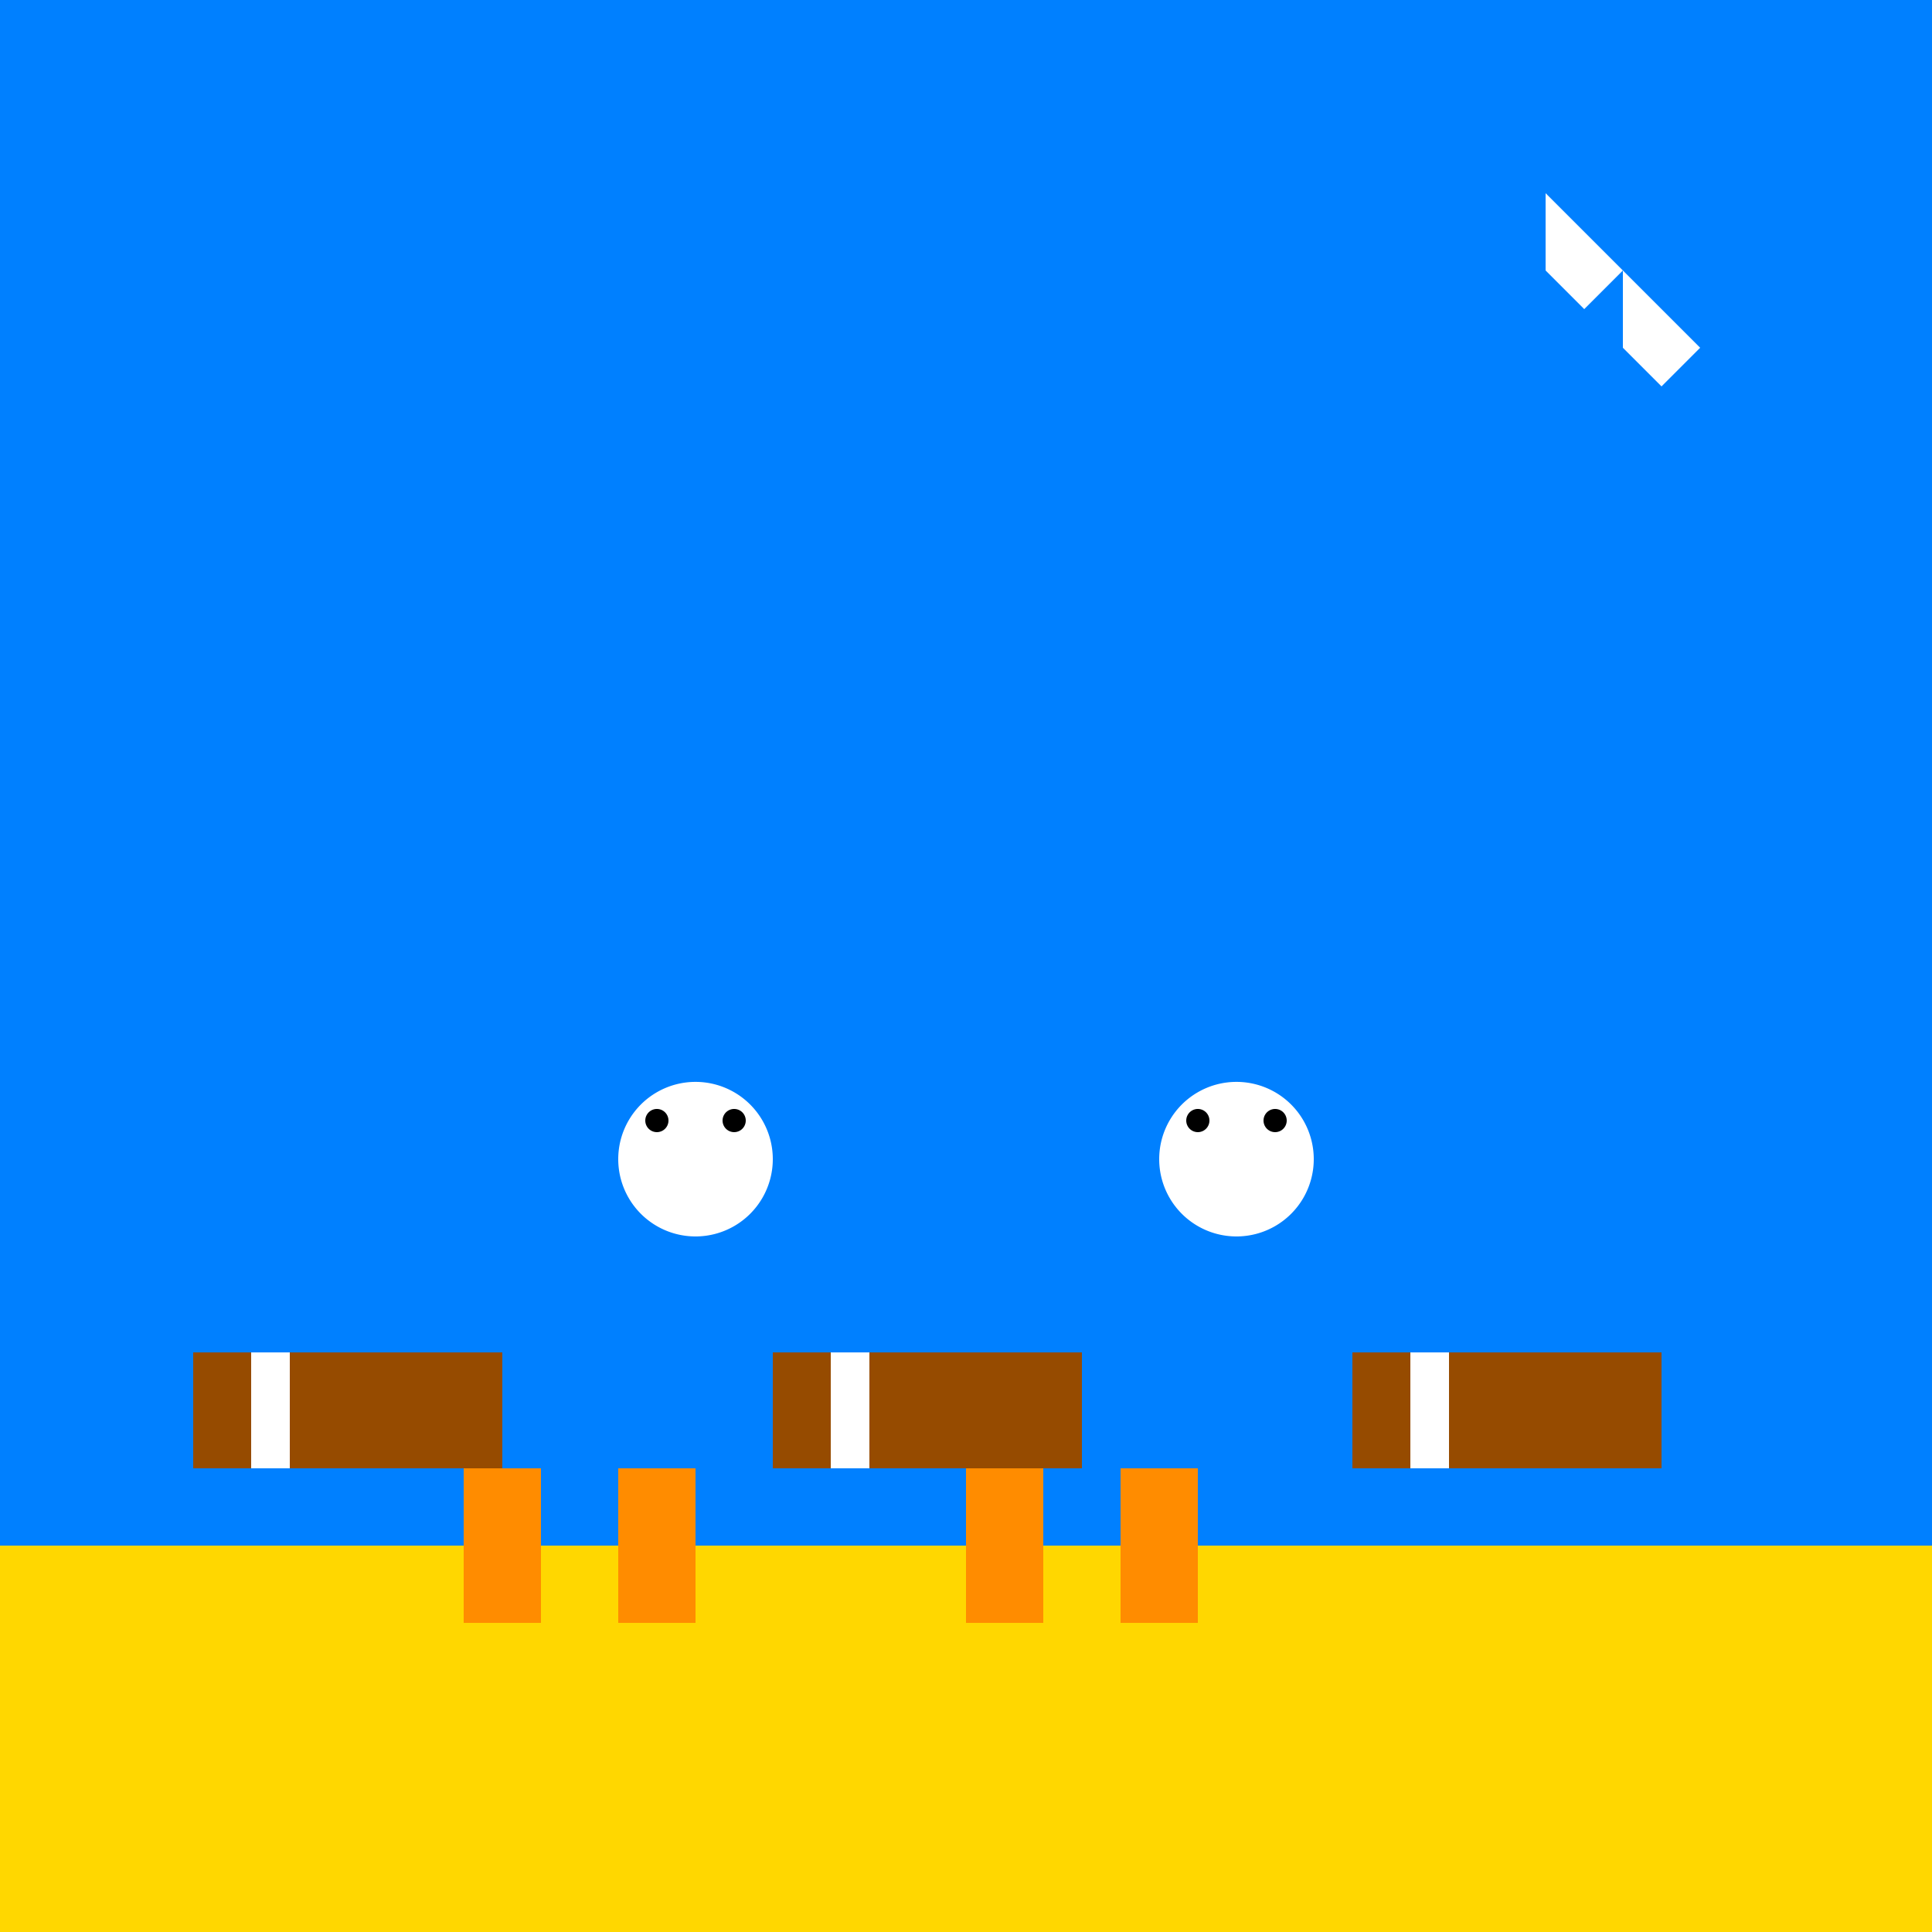
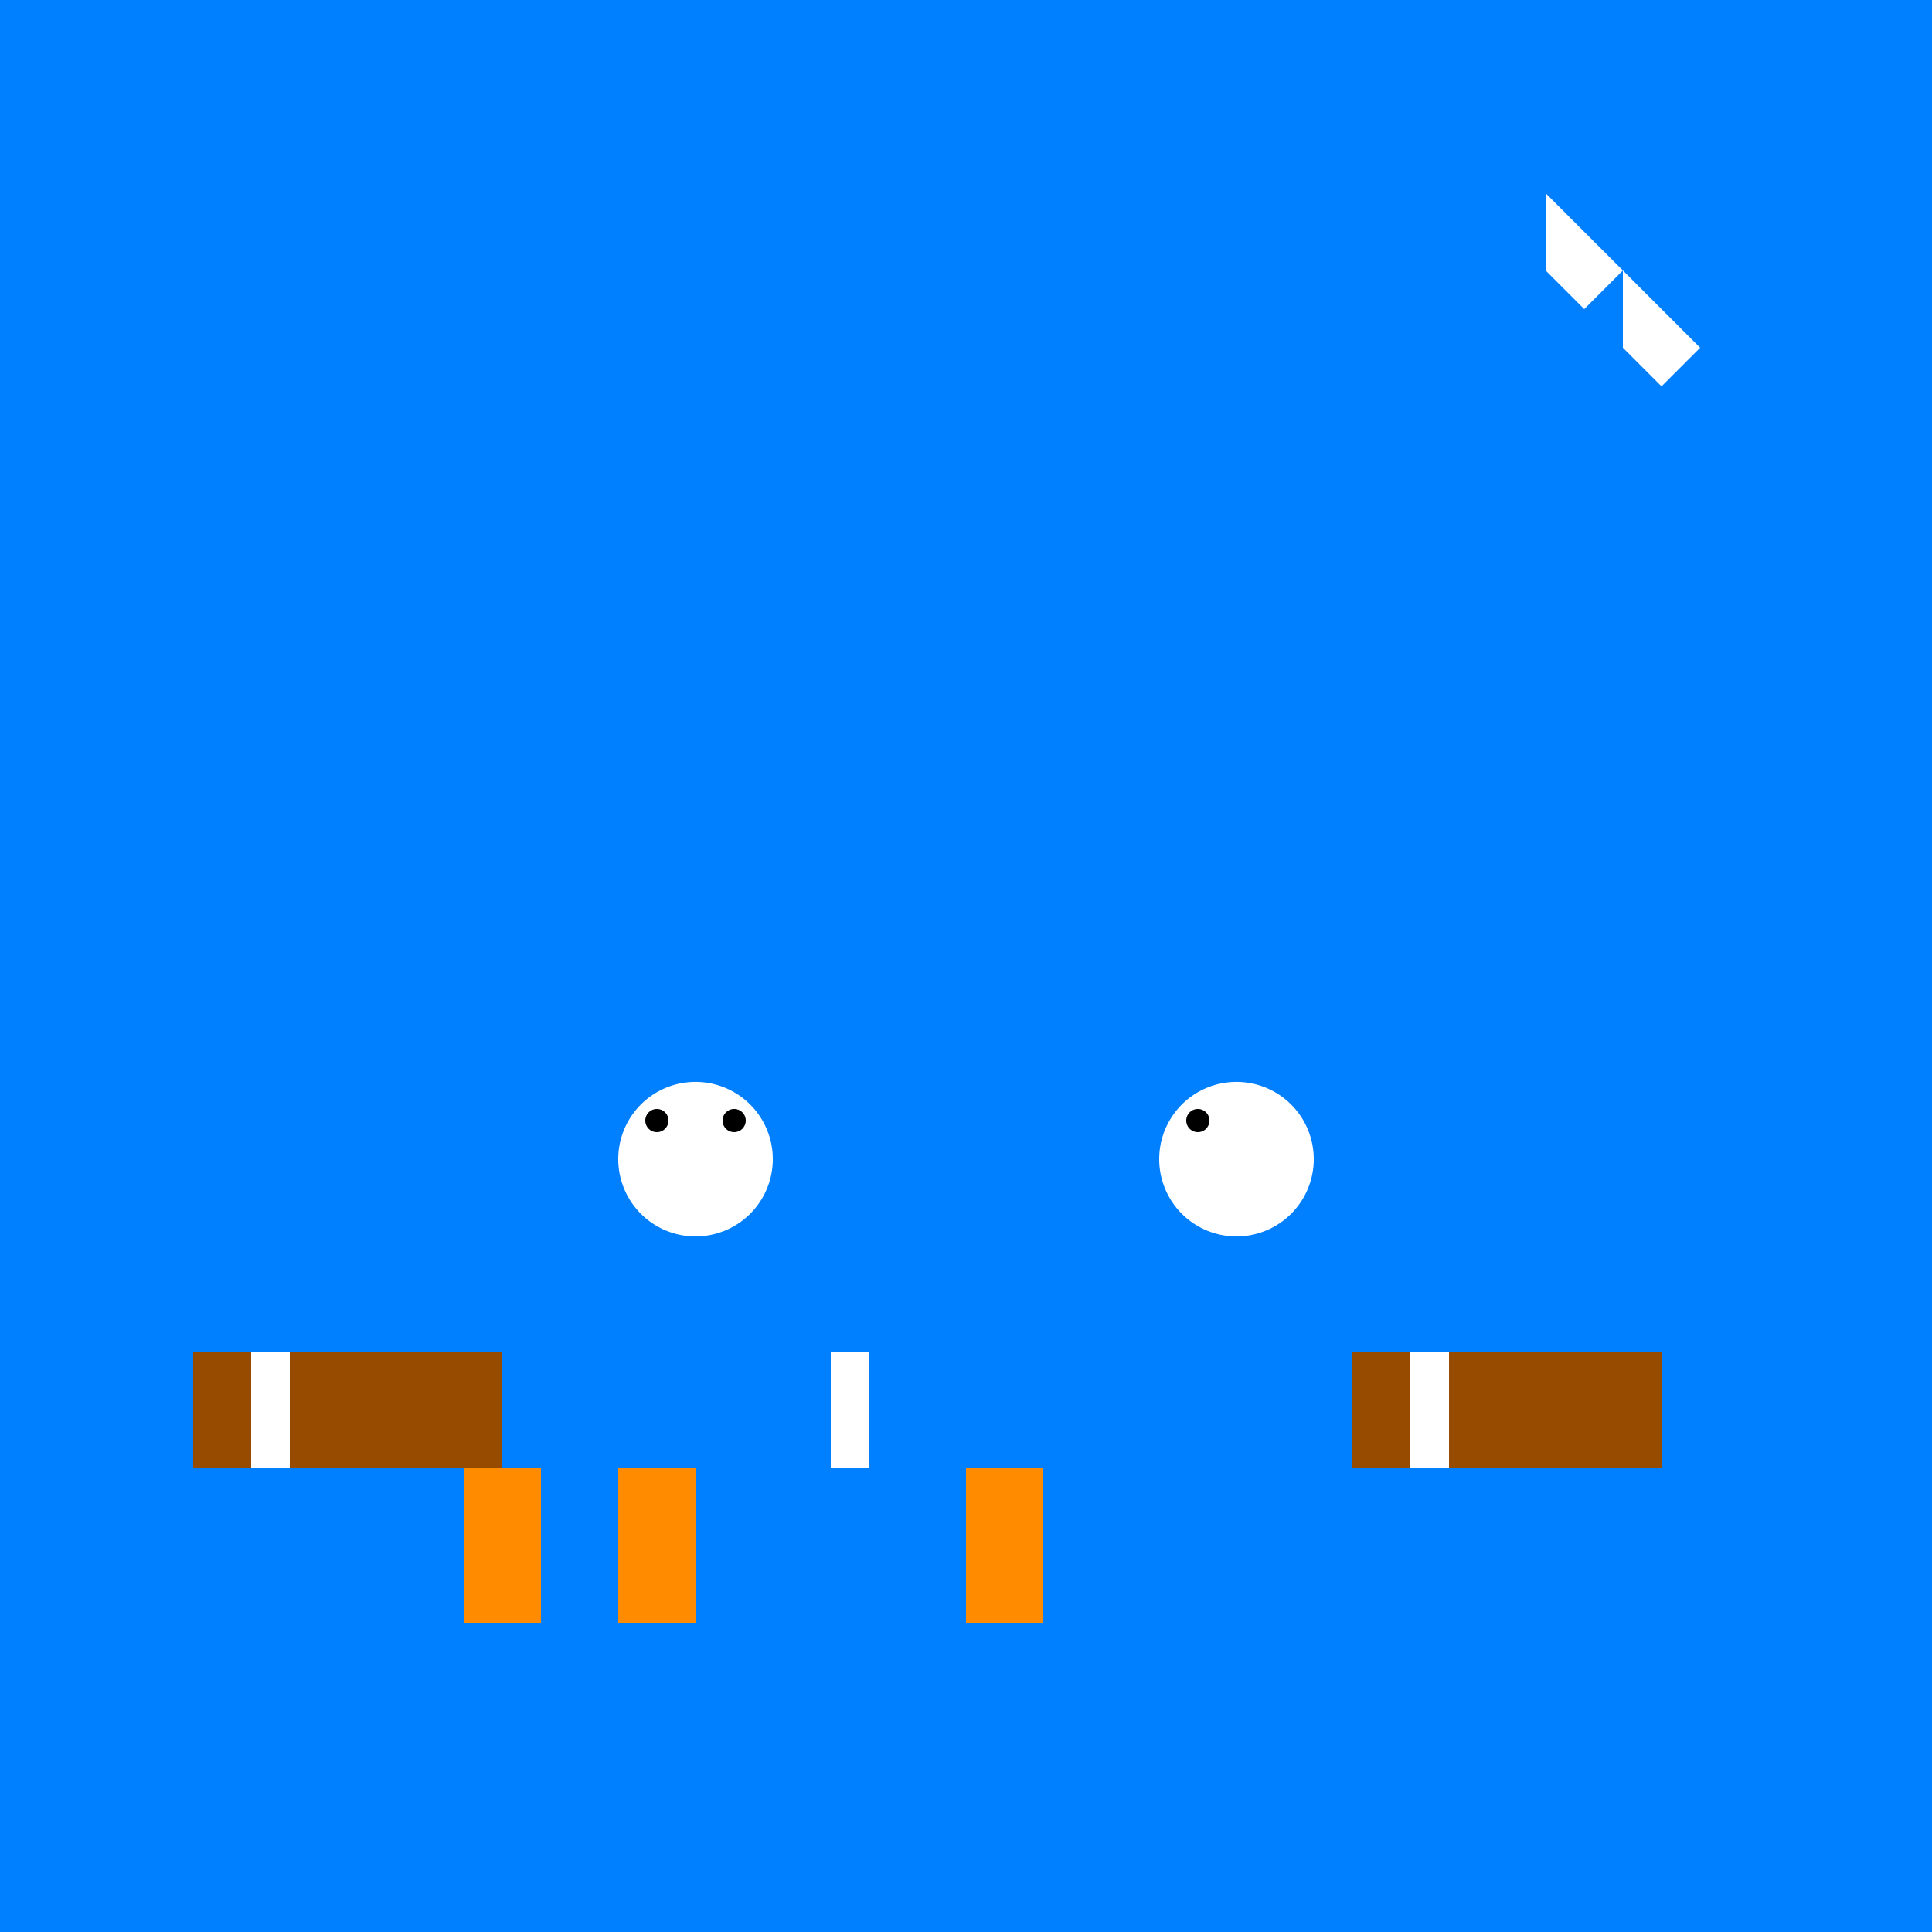
<svg xmlns="http://www.w3.org/2000/svg" width="500" height="500">
  <defs />
  <g>
    <rect fill="#0080ff" stroke="none" x="0" y="0" width="512" height="512" />
-     <rect fill="#ffd700" stroke="none" x="0" y="400" width="512" height="112" />
    <rect fill="#964b00" stroke="none" x="50" y="350" width="80" height="30" />
-     <rect fill="#964b00" stroke="none" x="200" y="350" width="80" height="30" />
    <rect fill="#964b00" stroke="none" x="350" y="350" width="80" height="30" />
    <rect fill="#ffffff" stroke="none" x="65" y="350" width="10" height="30" />
    <rect fill="#ffffff" stroke="none" x="215" y="350" width="10" height="30" />
    <rect fill="#ffffff" stroke="none" x="365" y="350" width="10" height="30" />
    <rect fill="#ff8c00" stroke="none" x="120" y="380" width="20" height="40" />
    <rect fill="#ff8c00" stroke="none" x="160" y="380" width="20" height="40" />
    <rect fill="#ff8c00" stroke="none" x="250" y="380" width="20" height="40" />
-     <rect fill="#ff8c00" stroke="none" x="290" y="380" width="20" height="40" />
    <path fill="#ffffff" stroke="none" paint-order="stroke fill markers" d=" M 200 300 A 20 20 0 1 1 200 299.98" />
    <path fill="#ffffff" stroke="none" paint-order="stroke fill markers" d=" M 340 300 A 20 20 0 1 1 340 299.98" />
    <path fill="#000000" stroke="none" paint-order="stroke fill markers" d=" M 173 290 A 3 3 0 1 1 173 289.997" />
    <path fill="#000000" stroke="none" paint-order="stroke fill markers" d=" M 193 290 A 3 3 0 1 1 193 289.997" />
    <path fill="#000000" stroke="none" paint-order="stroke fill markers" d=" M 313 290 A 3 3 0 1 1 313 289.997" />
-     <path fill="#000000" stroke="none" paint-order="stroke fill markers" d=" M 333 290 A 3 3 0 1 1 333 289.997" />
    <path fill="#ffffff" stroke="none" paint-order="stroke fill markers" d=" M 400 50 L 420 70 L 410 80 L 400 70 Z" />
-     <path fill="#ffffff" stroke="none" paint-order="stroke fill markers" d=" M 420 70 L 440 90 L 430 100 L 420 90 Z" />
+     <path fill="#ffffff" stroke="none" paint-order="stroke fill markers" d=" M 420 70 L 440 90 L 430 100 L 420 90 " />
  </g>
</svg>